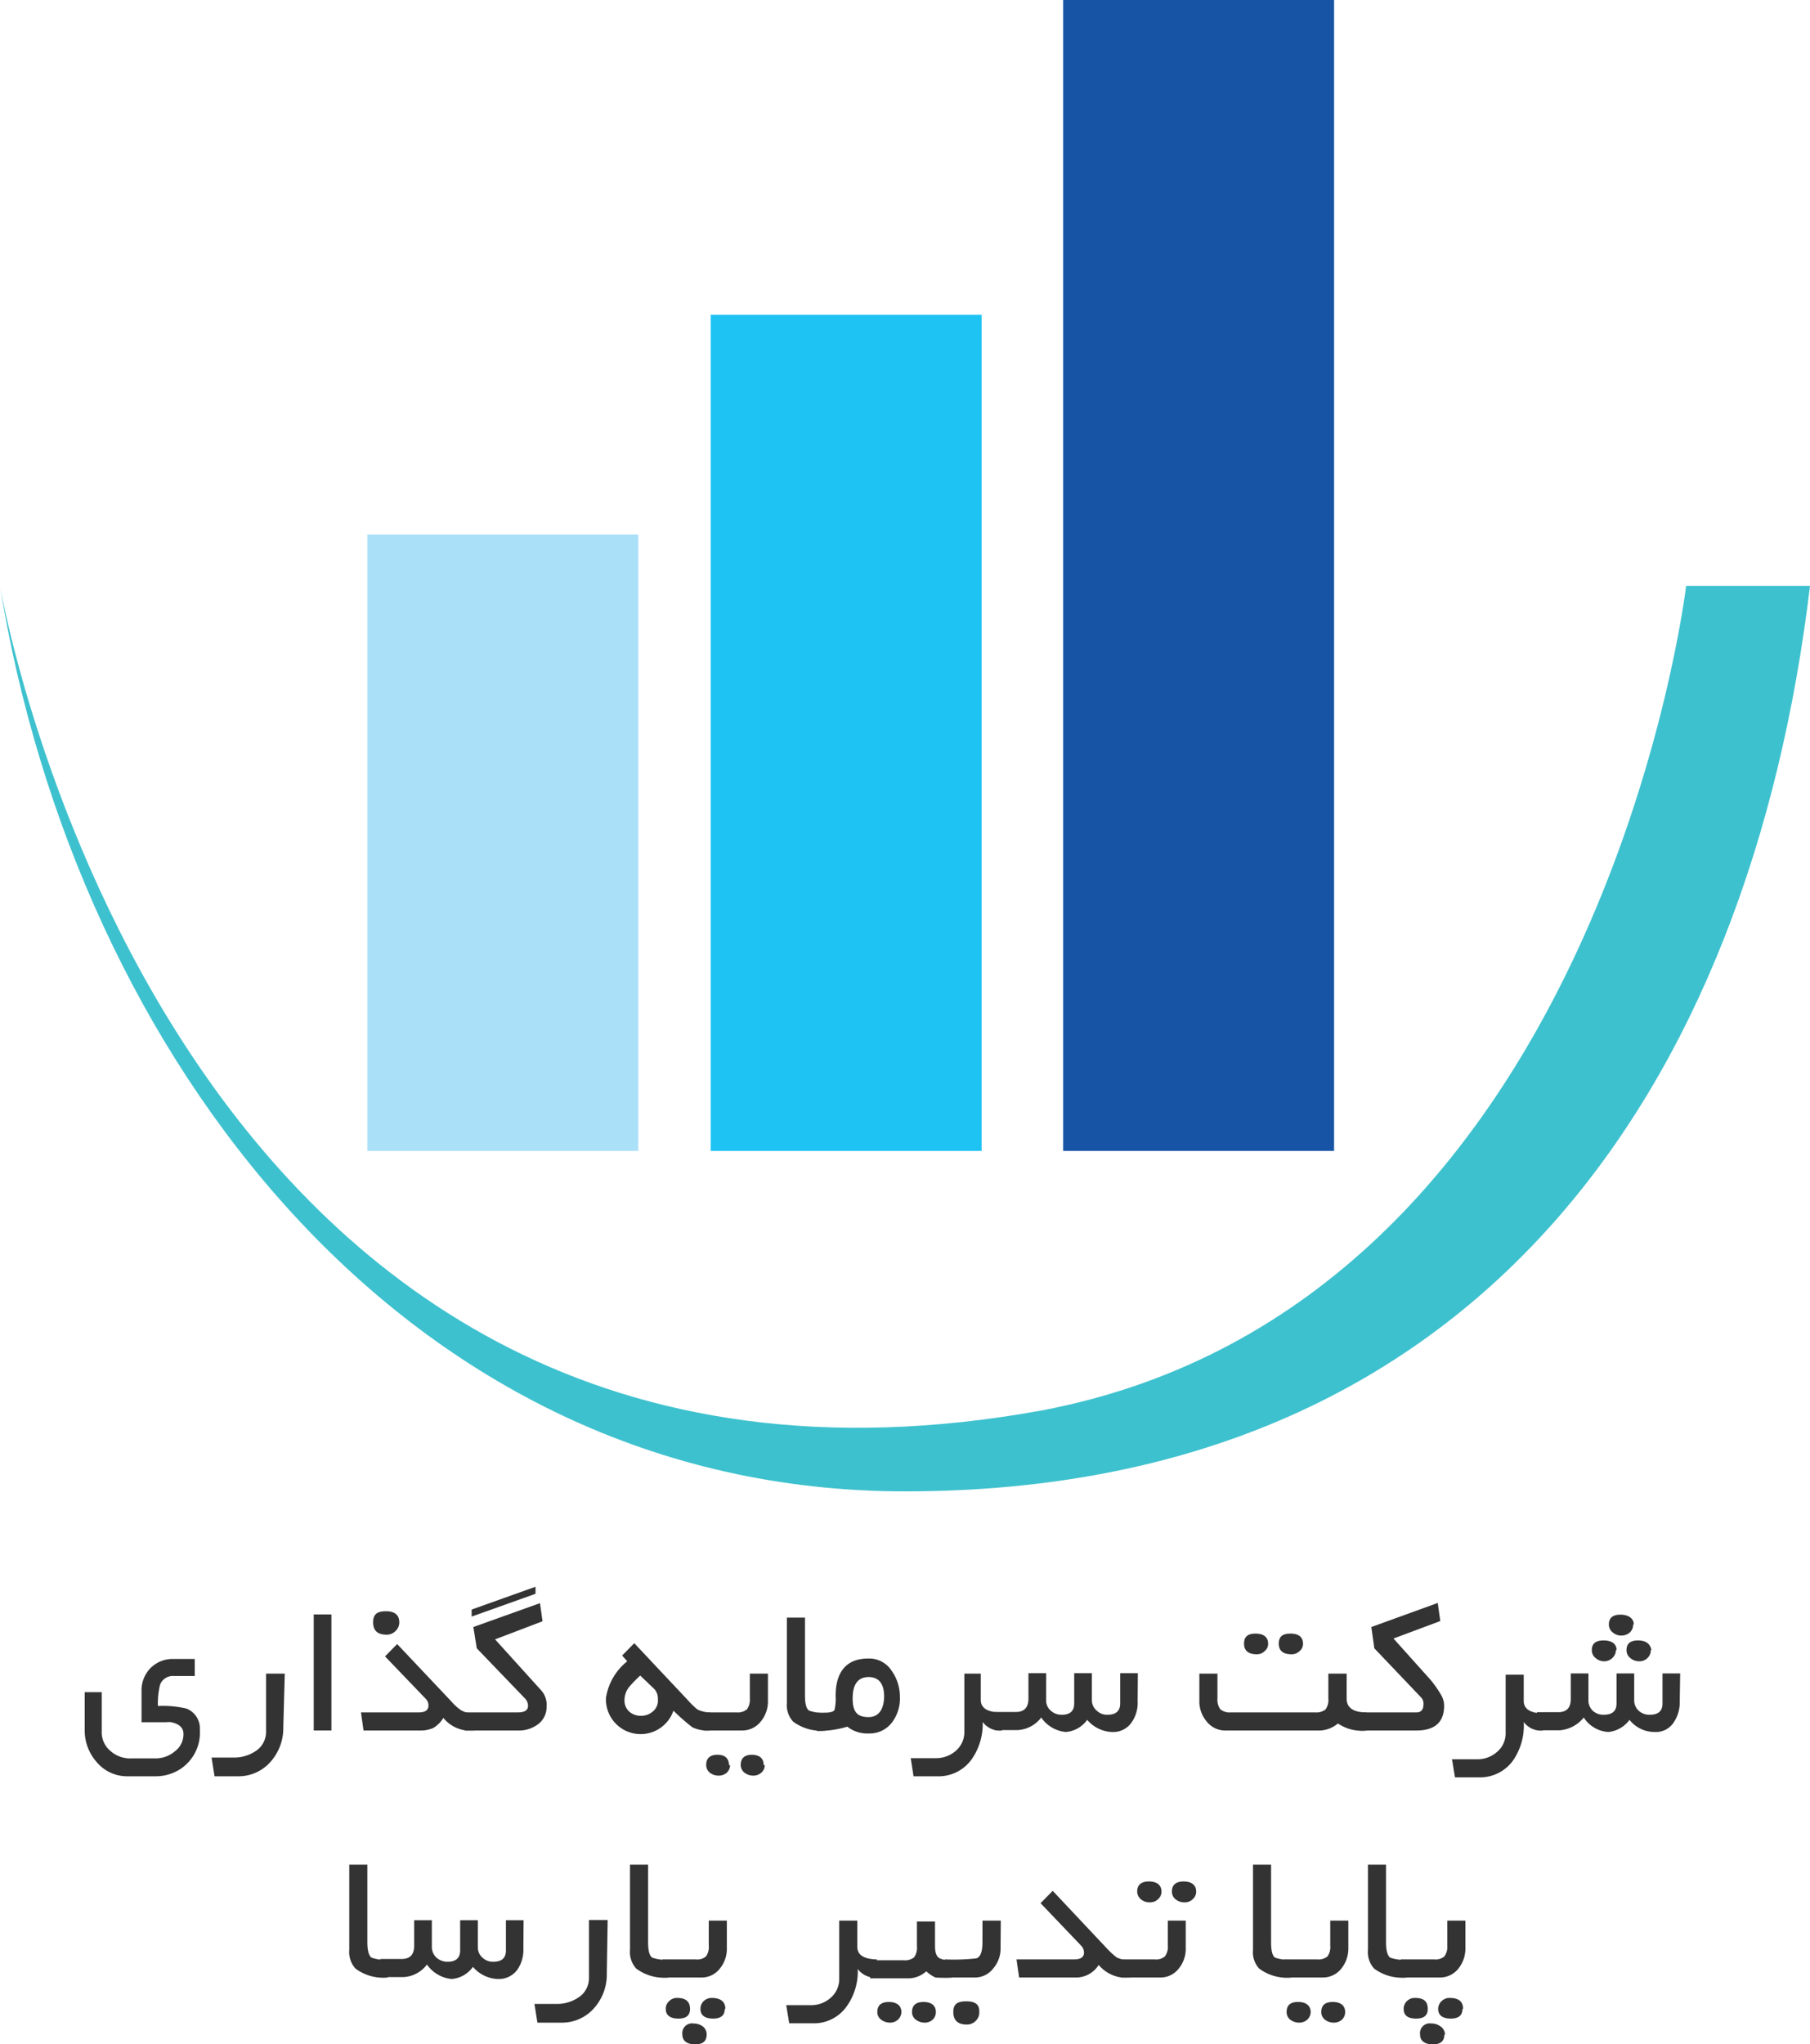
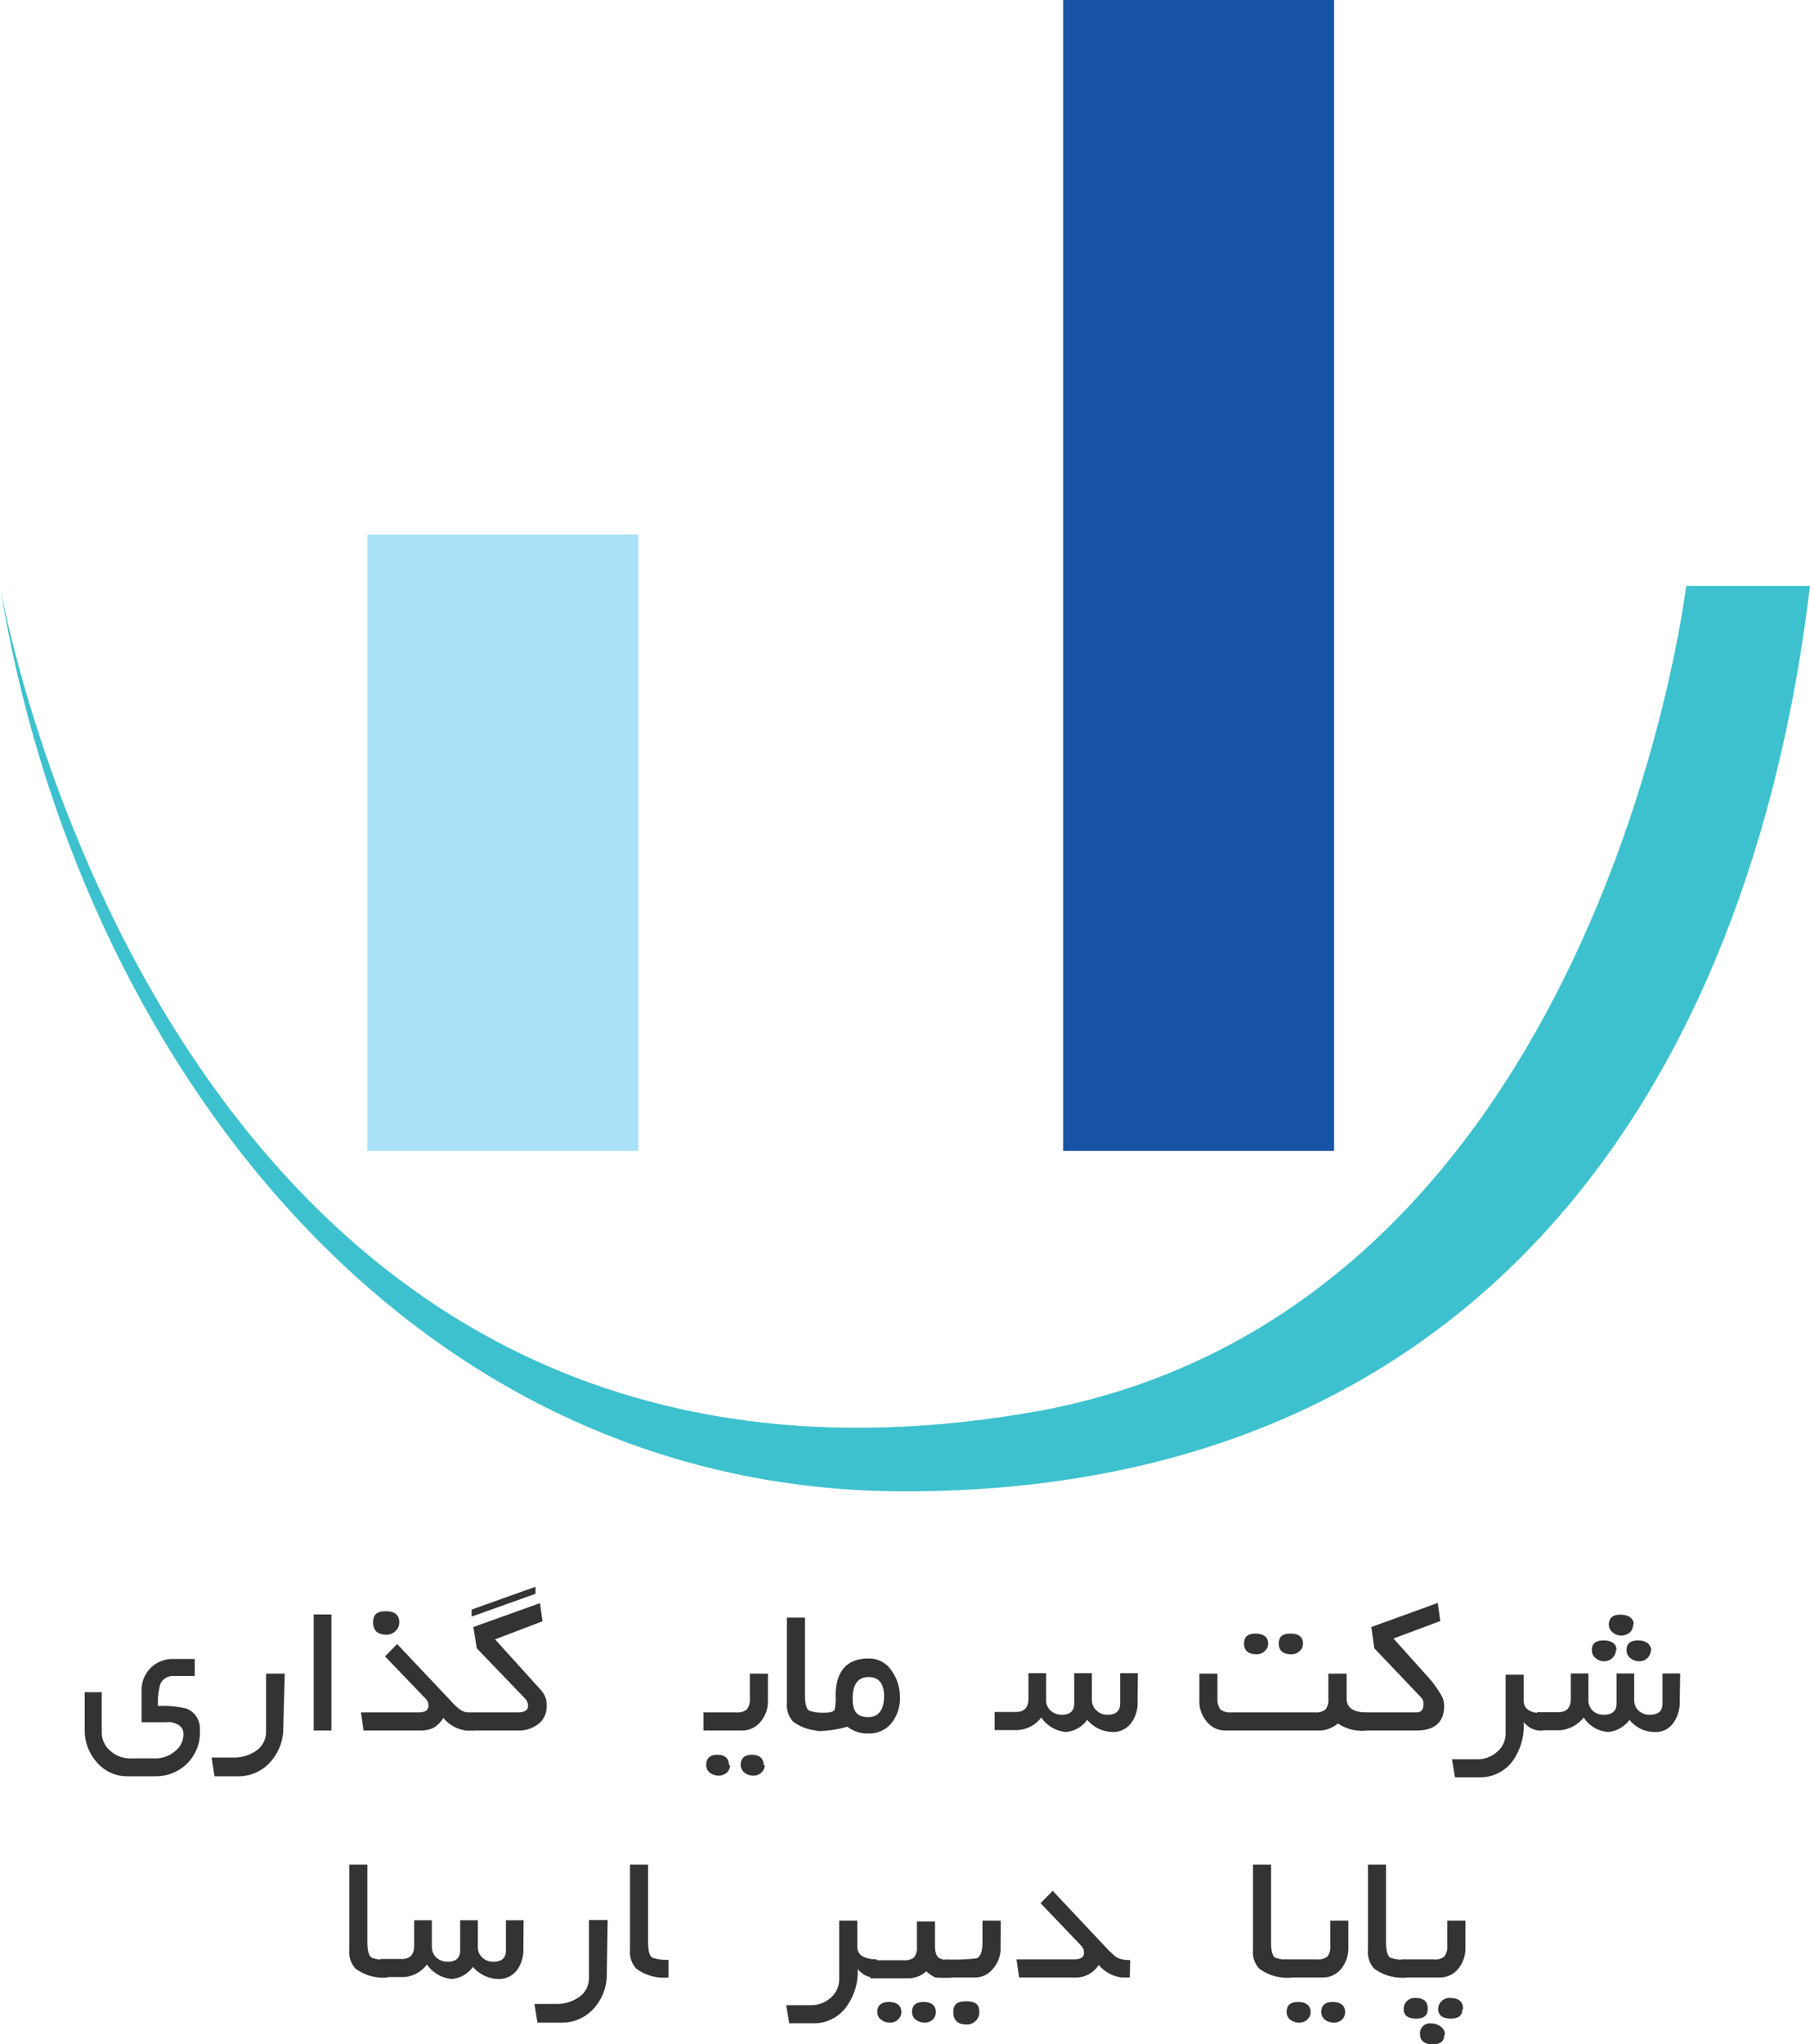
<svg xmlns="http://www.w3.org/2000/svg" id="Layer_1" data-name="Layer 1" viewBox="0 0 85.04 96.01">
  <defs>
    <style>.cls-1{fill:#3ec1ce;}.cls-2{fill:#1854a5;}.cls-3{fill:#1fc3f3;}.cls-4{fill:#abe0f9;}.cls-5{fill:#333;}</style>
  </defs>
  <path class="cls-1" d="M242.92,407.83c3.56,22,19,42.52,42.52,42.52,26.95,0,39.7-19,42.52-42.52h-5.82s-4,33.75-30.28,38.72C250.81,454,242.92,407.83,242.92,407.83Z" transform="translate(-242.92 -380.31)" />
  <rect class="cls-2" x="49.95" width="12.73" height="54.05" />
-   <rect class="cls-3" x="33.39" y="14.78" width="12.73" height="39.27" />
  <rect class="cls-4" x="17.26" y="25.1" width="12.73" height="28.95" />
  <path class="cls-5" d="M252.31,461.54a2.05,2.05,0,0,1-.9,1.84,2.12,2.12,0,0,1-1.18.35h-1.32a1.86,1.86,0,0,1-1.45-.67,2.23,2.23,0,0,1-.56-1.52v-1.76h.8v1.85a1.13,1.13,0,0,0,.42.92,1.39,1.39,0,0,0,1,.34h1.1a1.38,1.38,0,0,0,.9-.32,1,1,0,0,0,.42-.83c0-.28-.19-.47-.58-.55a.8.8,0,0,0-.21,0h-1.18v-1.46a1.49,1.49,0,0,1,.42-1.08,1.47,1.47,0,0,1,1.08-.43h1l0,.8h-1a.64.64,0,0,0-.63.41,3.64,3.64,0,0,0-.1,1,4.81,4.81,0,0,1,1.34.12A1,1,0,0,1,252.31,461.54Z" transform="translate(-242.92 -380.31)" />
  <path class="cls-5" d="M256.23,461.43a2.37,2.37,0,0,1-.59,1.61,2,2,0,0,1-1.54.69H253l-.14-.88h1a1.8,1.8,0,0,0,1.05-.29,1.07,1.07,0,0,0,.51-.93v-2.72h.88Z" transform="translate(-242.92 -380.31)" />
  <path class="cls-5" d="M258.49,461.58h-.83v-5.45h.83Z" transform="translate(-242.92 -380.31)" />
  <path class="cls-5" d="M265.21,461.58h-.39a1.64,1.64,0,0,1-1.07-.59,1.39,1.39,0,0,1-.47.47,1.48,1.48,0,0,1-.65.12H260l-.12-.85h2.71c.3,0,.46-.1.46-.32a.43.43,0,0,0-.12-.31l-1.92-2,.57-.58,2.55,2.7a2.3,2.3,0,0,0,.47.42,1.18,1.18,0,0,0,.63.13Zm-3.53-5.08a.54.54,0,0,1-.18.41.57.57,0,0,1-.41.17c-.43,0-.64-.19-.64-.58s.2-.52.61-.52S261.68,456.16,261.68,456.5Z" transform="translate(-242.92 -380.31)" />
  <path class="cls-5" d="M268.6,460.45a1,1,0,0,1-.42.85,1.49,1.49,0,0,1-.93.28h-2.49v-.85h2.49c.32,0,.48-.1.48-.32a.52.52,0,0,0-.15-.34l-2.26-2.35-.16-1,3.13-1.12.12.85-2.23.85,2.18,2.41A1,1,0,0,1,268.6,460.45Zm-.52-5.29-3,1.07,0-.33,3-1.07Z" transform="translate(-242.92 -380.31)" />
-   <path class="cls-5" d="M276.26,461.58a1.66,1.66,0,0,1-.81-.15,10.28,10.28,0,0,1-.89-.78,1.63,1.63,0,0,1-3.17-.6,2.73,2.73,0,0,1,1-1.72l-.24-.27.57-.58,2.55,2.71a3.15,3.15,0,0,0,.43.41,1.42,1.42,0,0,0,.58.13Zm-2.43-1.47a.67.67,0,0,0-.16-.47L273,459a6.32,6.32,0,0,0-.49.5,1,1,0,0,0-.25.65.7.7,0,0,0,.22.54.82.82,0,0,0,.56.2.83.83,0,0,0,.56-.21A.66.66,0,0,0,273.83,460.11Z" transform="translate(-242.92 -380.31)" />
  <path class="cls-5" d="M279,460.2a1.46,1.46,0,0,1-.33.95,1.11,1.11,0,0,1-.88.43h-1.82v-.85h1.55a.68.68,0,0,0,.49-.14.76.76,0,0,0,.14-.51v-1.17H279Zm-1.78,3a.49.49,0,0,1-.15.36.59.59,0,0,1-.38.14.69.69,0,0,1-.41-.13.46.46,0,0,1-.18-.37c0-.32.18-.48.53-.48S277.17,462.89,277.17,463.21Zm1.63,0a.46.46,0,0,1-.16.36.56.56,0,0,1-.38.14.68.68,0,0,1-.4-.13.47.47,0,0,1-.19-.37q0-.48.54-.48C278.61,462.73,278.8,462.89,278.8,463.21Z" transform="translate(-242.92 -380.31)" />
  <path class="cls-5" d="M281.7,461.58a2.18,2.18,0,0,1-1.52-.42,1.16,1.16,0,0,1-.29-.88v-4h.85v3.65c0,.39.06.63.2.72a2.06,2.06,0,0,0,.76.1Z" transform="translate(-242.92 -380.31)" />
  <path class="cls-5" d="M285.2,460a1.85,1.85,0,0,1-.37,1.2,1.32,1.32,0,0,1-1.1.52,1.52,1.52,0,0,1-1-.32,4.72,4.72,0,0,1-1.44.2v-.85c.48,0,.76,0,.84-.14a2.42,2.42,0,0,0,.05-.65c0-1.17.54-1.76,1.53-1.76a1.26,1.26,0,0,1,1.1.57A2.1,2.1,0,0,1,285.2,460Zm-.74,0c0-.62-.25-.93-.73-.93s-.75.32-.75,1,.25.88.75.88S284.46,460.55,284.46,459.94Z" transform="translate(-242.92 -380.31)" />
-   <path class="cls-5" d="M290,461.58a1,1,0,0,1-.91-.4,2.88,2.88,0,0,1-.53,1.77,1.91,1.91,0,0,1-1.62.78h-1.1l-.13-.85h1.17a1.4,1.4,0,0,0,.94-.34,1.16,1.16,0,0,0,.41-.91v-2.72H289v1.23c0,.38.3.58.92.59Z" transform="translate(-242.92 -380.31)" />
  <path class="cls-5" d="M296.37,460.21a1.59,1.59,0,0,1-.29,1,1.05,1.05,0,0,1-.93.44,1.61,1.61,0,0,1-1.15-.57,1.37,1.37,0,0,1-1,.57,1.57,1.57,0,0,1-1.16-.68,1.48,1.48,0,0,1-1.11.59h-1.08v-.85h1c.39,0,.59-.21.59-.63v-1.19h.83v1.26a.63.63,0,0,0,.22.5.74.74,0,0,0,.52.19c.39,0,.58-.18.58-.53v-1.42h.83v1.26a.64.64,0,0,0,.22.49.69.69,0,0,0,.52.2c.39,0,.59-.18.59-.53v-1.42h.83Z" transform="translate(-242.92 -380.31)" />
  <path class="cls-5" d="M307.13,461.58a2,2,0,0,1-1.35-.33,1.4,1.4,0,0,1-.82.33h-4.48a1.1,1.1,0,0,1-.88-.44,1.44,1.44,0,0,1-.33-.94v-1.29h.85v1.17a.76.76,0,0,0,.14.51.71.71,0,0,0,.5.14h3.95a.7.7,0,0,0,.49-.14.76.76,0,0,0,.13-.51v-1.17h.86v1.17c0,.43.31.65.94.65Zm-4.63-4.08a.43.43,0,0,1-.16.35.51.51,0,0,1-.37.15c-.4,0-.6-.17-.6-.5s.18-.47.54-.47S302.5,457.18,302.5,457.5Zm1.64,0a.43.43,0,0,1-.16.35.52.52,0,0,1-.38.15c-.4,0-.6-.17-.6-.5s.18-.47.55-.47S304.14,457.18,304.14,457.5Z" transform="translate(-242.92 -380.31)" />
  <path class="cls-5" d="M310.77,460.42c0,.77-.44,1.16-1.3,1.16h-2.65v-.85h2.65q.33,0,.33-.39a.42.42,0,0,0-.1-.3l-2.21-2.32-.14-1,3.12-1.13.12.85-2.2.82,1.75,1.95a5.4,5.4,0,0,1,.47.67A1,1,0,0,1,310.77,460.42Z" transform="translate(-242.92 -380.31)" />
  <path class="cls-5" d="M315.42,461.58a1,1,0,0,1-.91-.4A2.88,2.88,0,0,1,314,463a1.91,1.91,0,0,1-1.62.78h-1.1l-.14-.85h1.17a1.36,1.36,0,0,0,.94-.34,1.13,1.13,0,0,0,.41-.91v-2.72h.85v1.23c0,.38.31.58.93.59Z" transform="translate(-242.92 -380.31)" />
  <path class="cls-5" d="M321.84,460.21a1.68,1.68,0,0,1-.29,1,1,1,0,0,1-.9.44,1.5,1.5,0,0,1-1.17-.57,1.4,1.4,0,0,1-1,.57,1.48,1.48,0,0,1-1.15-.68,1.61,1.61,0,0,1-1.12.6h-1.08v-.85h1c.39,0,.59-.2.59-.62v-1.2h.83v1.25a.67.67,0,0,0,.2.5.73.73,0,0,0,.52.19c.4,0,.6-.17.6-.53v-1.41h.83v1.25a.66.66,0,0,0,.21.5.74.74,0,0,0,.52.19c.4,0,.6-.17.6-.53v-1.41h.83Zm-3-2.41a.51.51,0,0,1-.16.37.55.55,0,0,1-.38.16.61.61,0,0,1-.41-.15.46.46,0,0,1-.18-.38c0-.3.18-.45.55-.45S318.87,457.5,318.87,457.8Zm.81-1.2a.49.49,0,0,1-.16.38.59.59,0,0,1-.38.14.59.59,0,0,1-.41-.14.46.46,0,0,1-.19-.38c0-.3.18-.46.54-.46S319.68,456.3,319.68,456.6Zm.83,1.2a.49.49,0,0,1-.16.38.52.52,0,0,1-.38.15.64.64,0,0,1-.42-.15.46.46,0,0,1-.18-.38q0-.45.54-.45T320.51,457.8Z" transform="translate(-242.92 -380.31)" />
  <path class="cls-5" d="M261.14,473.18a2.18,2.18,0,0,1-1.52-.42,1.16,1.16,0,0,1-.29-.88v-4h.85v3.65c0,.39.07.63.2.72a2.06,2.06,0,0,0,.76.1Z" transform="translate(-242.92 -380.31)" />
  <path class="cls-5" d="M267.51,471.81a1.65,1.65,0,0,1-.28,1,1.08,1.08,0,0,1-.94.44,1.61,1.61,0,0,1-1.15-.57,1.35,1.35,0,0,1-1,.57,1.59,1.59,0,0,1-1.16-.68,1.46,1.46,0,0,1-1.11.59h-1.08v-.85h1c.4,0,.59-.21.59-.63v-1.19h.83v1.26a.67.67,0,0,0,.22.5.77.77,0,0,0,.53.19c.38,0,.58-.18.58-.53v-1.42h.83v1.26a.64.64,0,0,0,.21.49.71.71,0,0,0,.52.2c.4,0,.59-.18.59-.53v-1.42h.83Z" transform="translate(-242.92 -380.31)" />
  <path class="cls-5" d="M271.43,473a2.37,2.37,0,0,1-.59,1.61,2,2,0,0,1-1.54.69h-1.13l-.14-.88h1a1.8,1.8,0,0,0,1.05-.29,1.07,1.07,0,0,0,.51-.93v-2.72h.88Z" transform="translate(-242.92 -380.31)" />
  <path class="cls-5" d="M274.33,473.18a2.18,2.18,0,0,1-1.52-.42,1.16,1.16,0,0,1-.29-.88v-4h.85v3.65c0,.39.06.63.2.72a2.06,2.06,0,0,0,.76.1Z" transform="translate(-242.92 -380.31)" />
-   <path class="cls-5" d="M277.07,471.8a1.46,1.46,0,0,1-.32.95,1.08,1.08,0,0,1-.89.43h-1.81v-.85h1.55a.64.64,0,0,0,.49-.14.76.76,0,0,0,.13-.51v-1.17h.85Zm-1.73,2.86c0,.3-.18.45-.55.45s-.59-.15-.59-.45a.47.47,0,0,1,.16-.37.5.5,0,0,1,.38-.15C275.14,474.14,275.34,474.31,275.34,474.66Zm.78,1.2c0,.31-.18.46-.54.46s-.6-.15-.6-.46a.46.46,0,0,1,.53-.52.75.75,0,0,1,.42.13A.47.47,0,0,1,276.12,475.86Zm.85-1.2c0,.3-.18.45-.55.45s-.59-.15-.59-.45a.5.5,0,0,1,.15-.37.54.54,0,0,1,.38-.15C276.77,474.14,277,474.31,277,474.66Z" transform="translate(-242.92 -380.31)" />
  <path class="cls-5" d="M284.13,473.18a1,1,0,0,1-.91-.4,2.82,2.82,0,0,1-.53,1.77,1.88,1.88,0,0,1-1.61.78H280l-.14-.85H281a1.38,1.38,0,0,0,.94-.34,1.16,1.16,0,0,0,.41-.91v-2.72h.85v1.23c0,.38.31.58.92.59Z" transform="translate(-242.92 -380.31)" />
  <path class="cls-5" d="M287.65,473.18a5,5,0,0,1-.78,0,1.62,1.62,0,0,1-.43-.29,1.28,1.28,0,0,1-.81.33H283.8v-.85h1.57a.68.68,0,0,0,.5-.14.76.76,0,0,0,.13-.51v-1.17h.85v1.17c0,.28.07.47.2.55a1.17,1.17,0,0,0,.6.1Zm-2.38,1.62a.5.5,0,0,1-.16.36.55.55,0,0,1-.37.14.69.69,0,0,1-.41-.13.44.44,0,0,1-.19-.37c0-.31.18-.47.54-.47S285.27,474.49,285.27,474.8Zm1.62,0a.49.49,0,0,1-.15.36.55.55,0,0,1-.37.14.69.69,0,0,1-.41-.13.44.44,0,0,1-.19-.37c0-.31.18-.47.54-.47S286.89,474.49,286.89,474.8Z" transform="translate(-242.92 -380.31)" />
  <path class="cls-5" d="M289.93,471.8a1.42,1.42,0,0,1-.34.95,1.08,1.08,0,0,1-.89.43h-1.39v-.85a9.41,9.41,0,0,0,1.49-.05c.19-.07.28-.32.28-.77,0-.11,0-.27,0-.5v-.5h.86Zm-1,3a.54.54,0,0,1-.17.42.57.57,0,0,1-.42.17c-.42,0-.63-.2-.63-.59s.21-.5.61-.5S288.93,474.43,288.93,474.76Z" transform="translate(-242.92 -380.31)" />
  <path class="cls-5" d="M296,473.18h-.38a1.68,1.68,0,0,1-1.08-.59,1.26,1.26,0,0,1-1.13.59H290.8l-.12-.85h2.7c.31,0,.47-.1.47-.32a.48.48,0,0,0-.13-.32l-1.91-2,.57-.58,2.55,2.71a3.76,3.76,0,0,0,.46.42,1.3,1.3,0,0,0,.63.12Z" transform="translate(-242.92 -380.31)" />
-   <path class="cls-5" d="M298.63,471.8a1.46,1.46,0,0,1-.32.95,1.08,1.08,0,0,1-.89.43H295.6v-.85h1.56a.65.65,0,0,0,.49-.14.76.76,0,0,0,.14-.51v-1.17h.84Zm-1.14-2.66a.46.46,0,0,1-.16.36.52.52,0,0,1-.38.15.63.63,0,0,1-.41-.13.47.47,0,0,1-.19-.38c0-.31.19-.47.55-.47S297.49,468.83,297.49,469.14Zm1.63,0a.46.46,0,0,1-.16.36.52.52,0,0,1-.38.15.63.63,0,0,1-.41-.13.45.45,0,0,1-.19-.38c0-.31.19-.47.55-.47S299.12,468.83,299.12,469.14Z" transform="translate(-242.92 -380.31)" />
  <path class="cls-5" d="M303.59,473.18a2.16,2.16,0,0,1-1.51-.42,1.13,1.13,0,0,1-.29-.88v-4h.85v3.65c0,.39.06.63.19.72a2.15,2.15,0,0,0,.76.1Z" transform="translate(-242.92 -380.31)" />
  <path class="cls-5" d="M306.27,471.8a1.51,1.51,0,0,1-.32.95,1.1,1.1,0,0,1-.89.43h-1.82v-.85h1.55a.68.68,0,0,0,.5-.14.76.76,0,0,0,.13-.51v-1.17h.85Zm-1.77,3a.5.5,0,0,1-.16.36.57.57,0,0,1-.38.14.71.71,0,0,1-.41-.13.45.45,0,0,1-.18-.37c0-.32.18-.47.54-.47S304.5,474.49,304.5,474.81Zm1.62,0a.49.49,0,0,1-.15.36.57.57,0,0,1-.38.14.69.69,0,0,1-.41-.13.45.45,0,0,1-.18-.37c0-.32.18-.47.54-.47S306.12,474.49,306.12,474.81Z" transform="translate(-242.92 -380.31)" />
  <path class="cls-5" d="M309,473.18a2.19,2.19,0,0,1-1.52-.42,1.16,1.16,0,0,1-.29-.88v-4h.85v3.65c0,.39.07.63.2.72a2.06,2.06,0,0,0,.76.1Z" transform="translate(-242.92 -380.31)" />
  <path class="cls-5" d="M311.77,471.8a1.51,1.51,0,0,1-.32.95,1.1,1.1,0,0,1-.89.43h-1.82v-.85h1.55a.64.64,0,0,0,.49-.14.76.76,0,0,0,.14-.51v-1.17h.85ZM310,474.66q0,.45-.54.45c-.4,0-.59-.15-.59-.45a.5.5,0,0,1,.15-.37.52.52,0,0,1,.38-.15C309.83,474.14,310,474.31,310,474.66Zm.78,1.2c0,.31-.18.46-.54.46s-.6-.15-.6-.46a.46.46,0,0,1,.53-.52.7.7,0,0,1,.42.13A.47.47,0,0,1,310.81,475.86Zm.85-1.2c0,.3-.18.45-.55.45s-.59-.15-.59-.45a.51.51,0,0,1,.16-.37.52.52,0,0,1,.38-.15C311.46,474.14,311.66,474.31,311.66,474.66Z" transform="translate(-242.92 -380.31)" />
</svg>